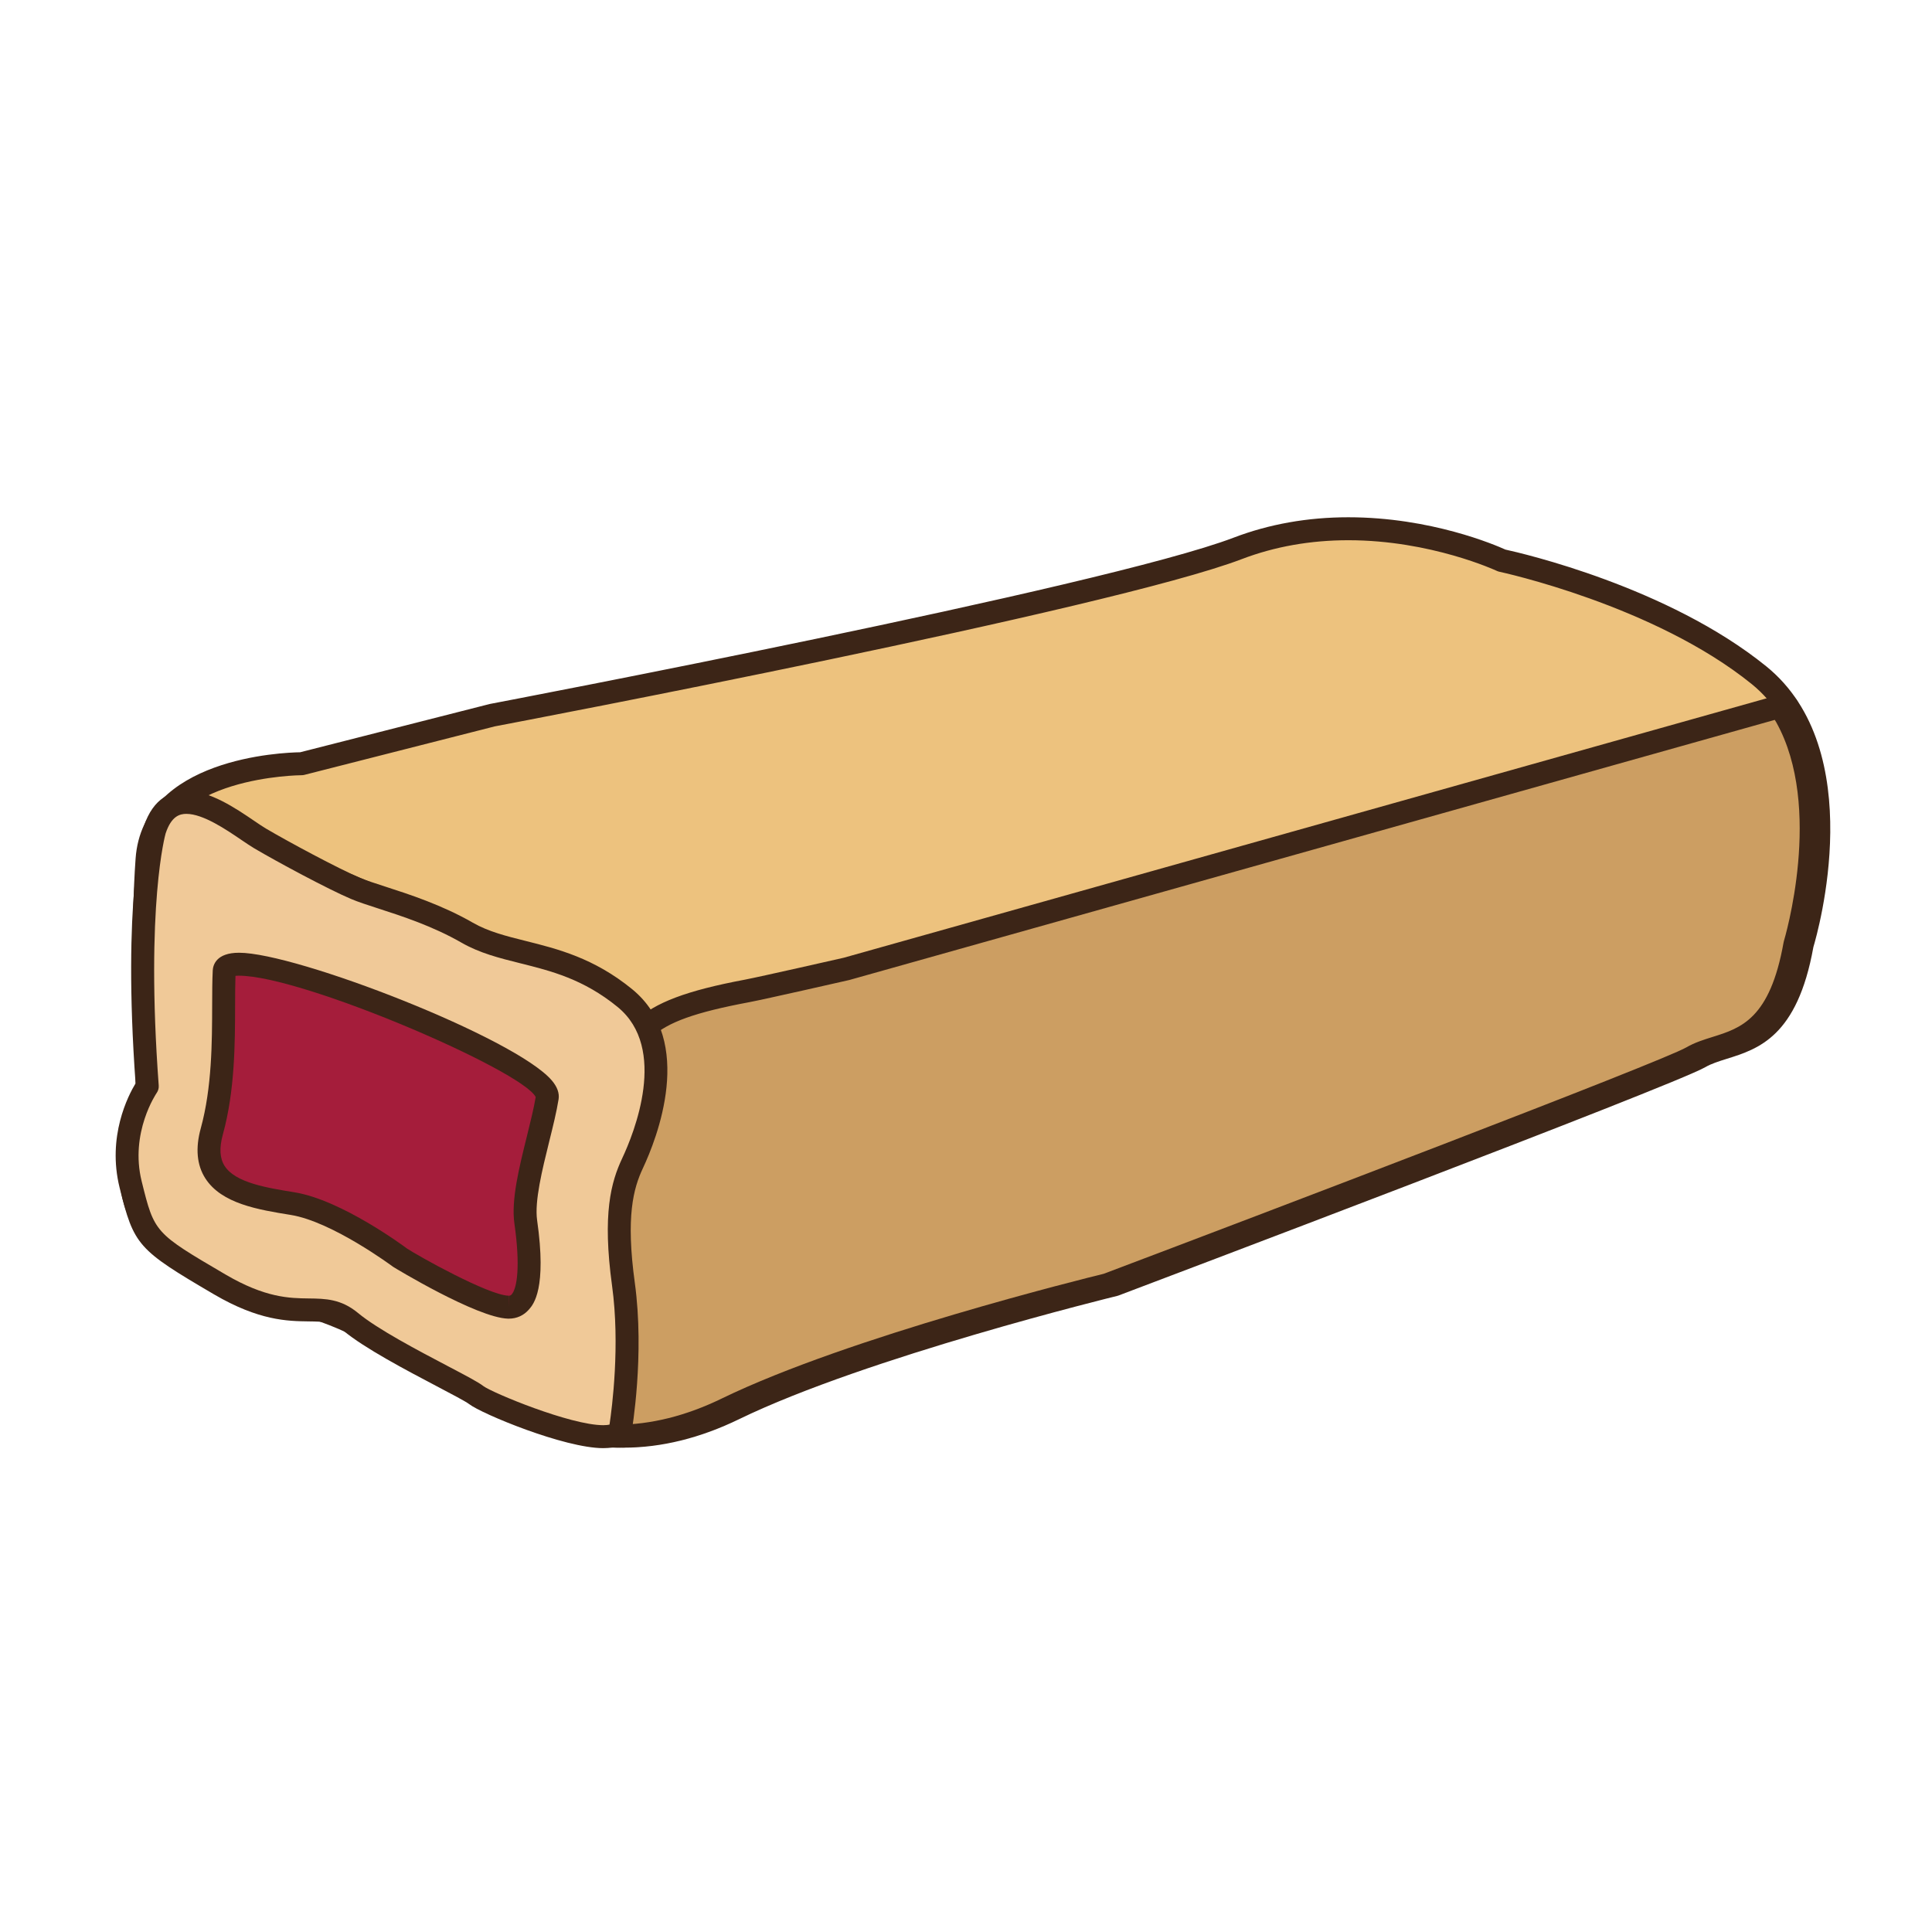
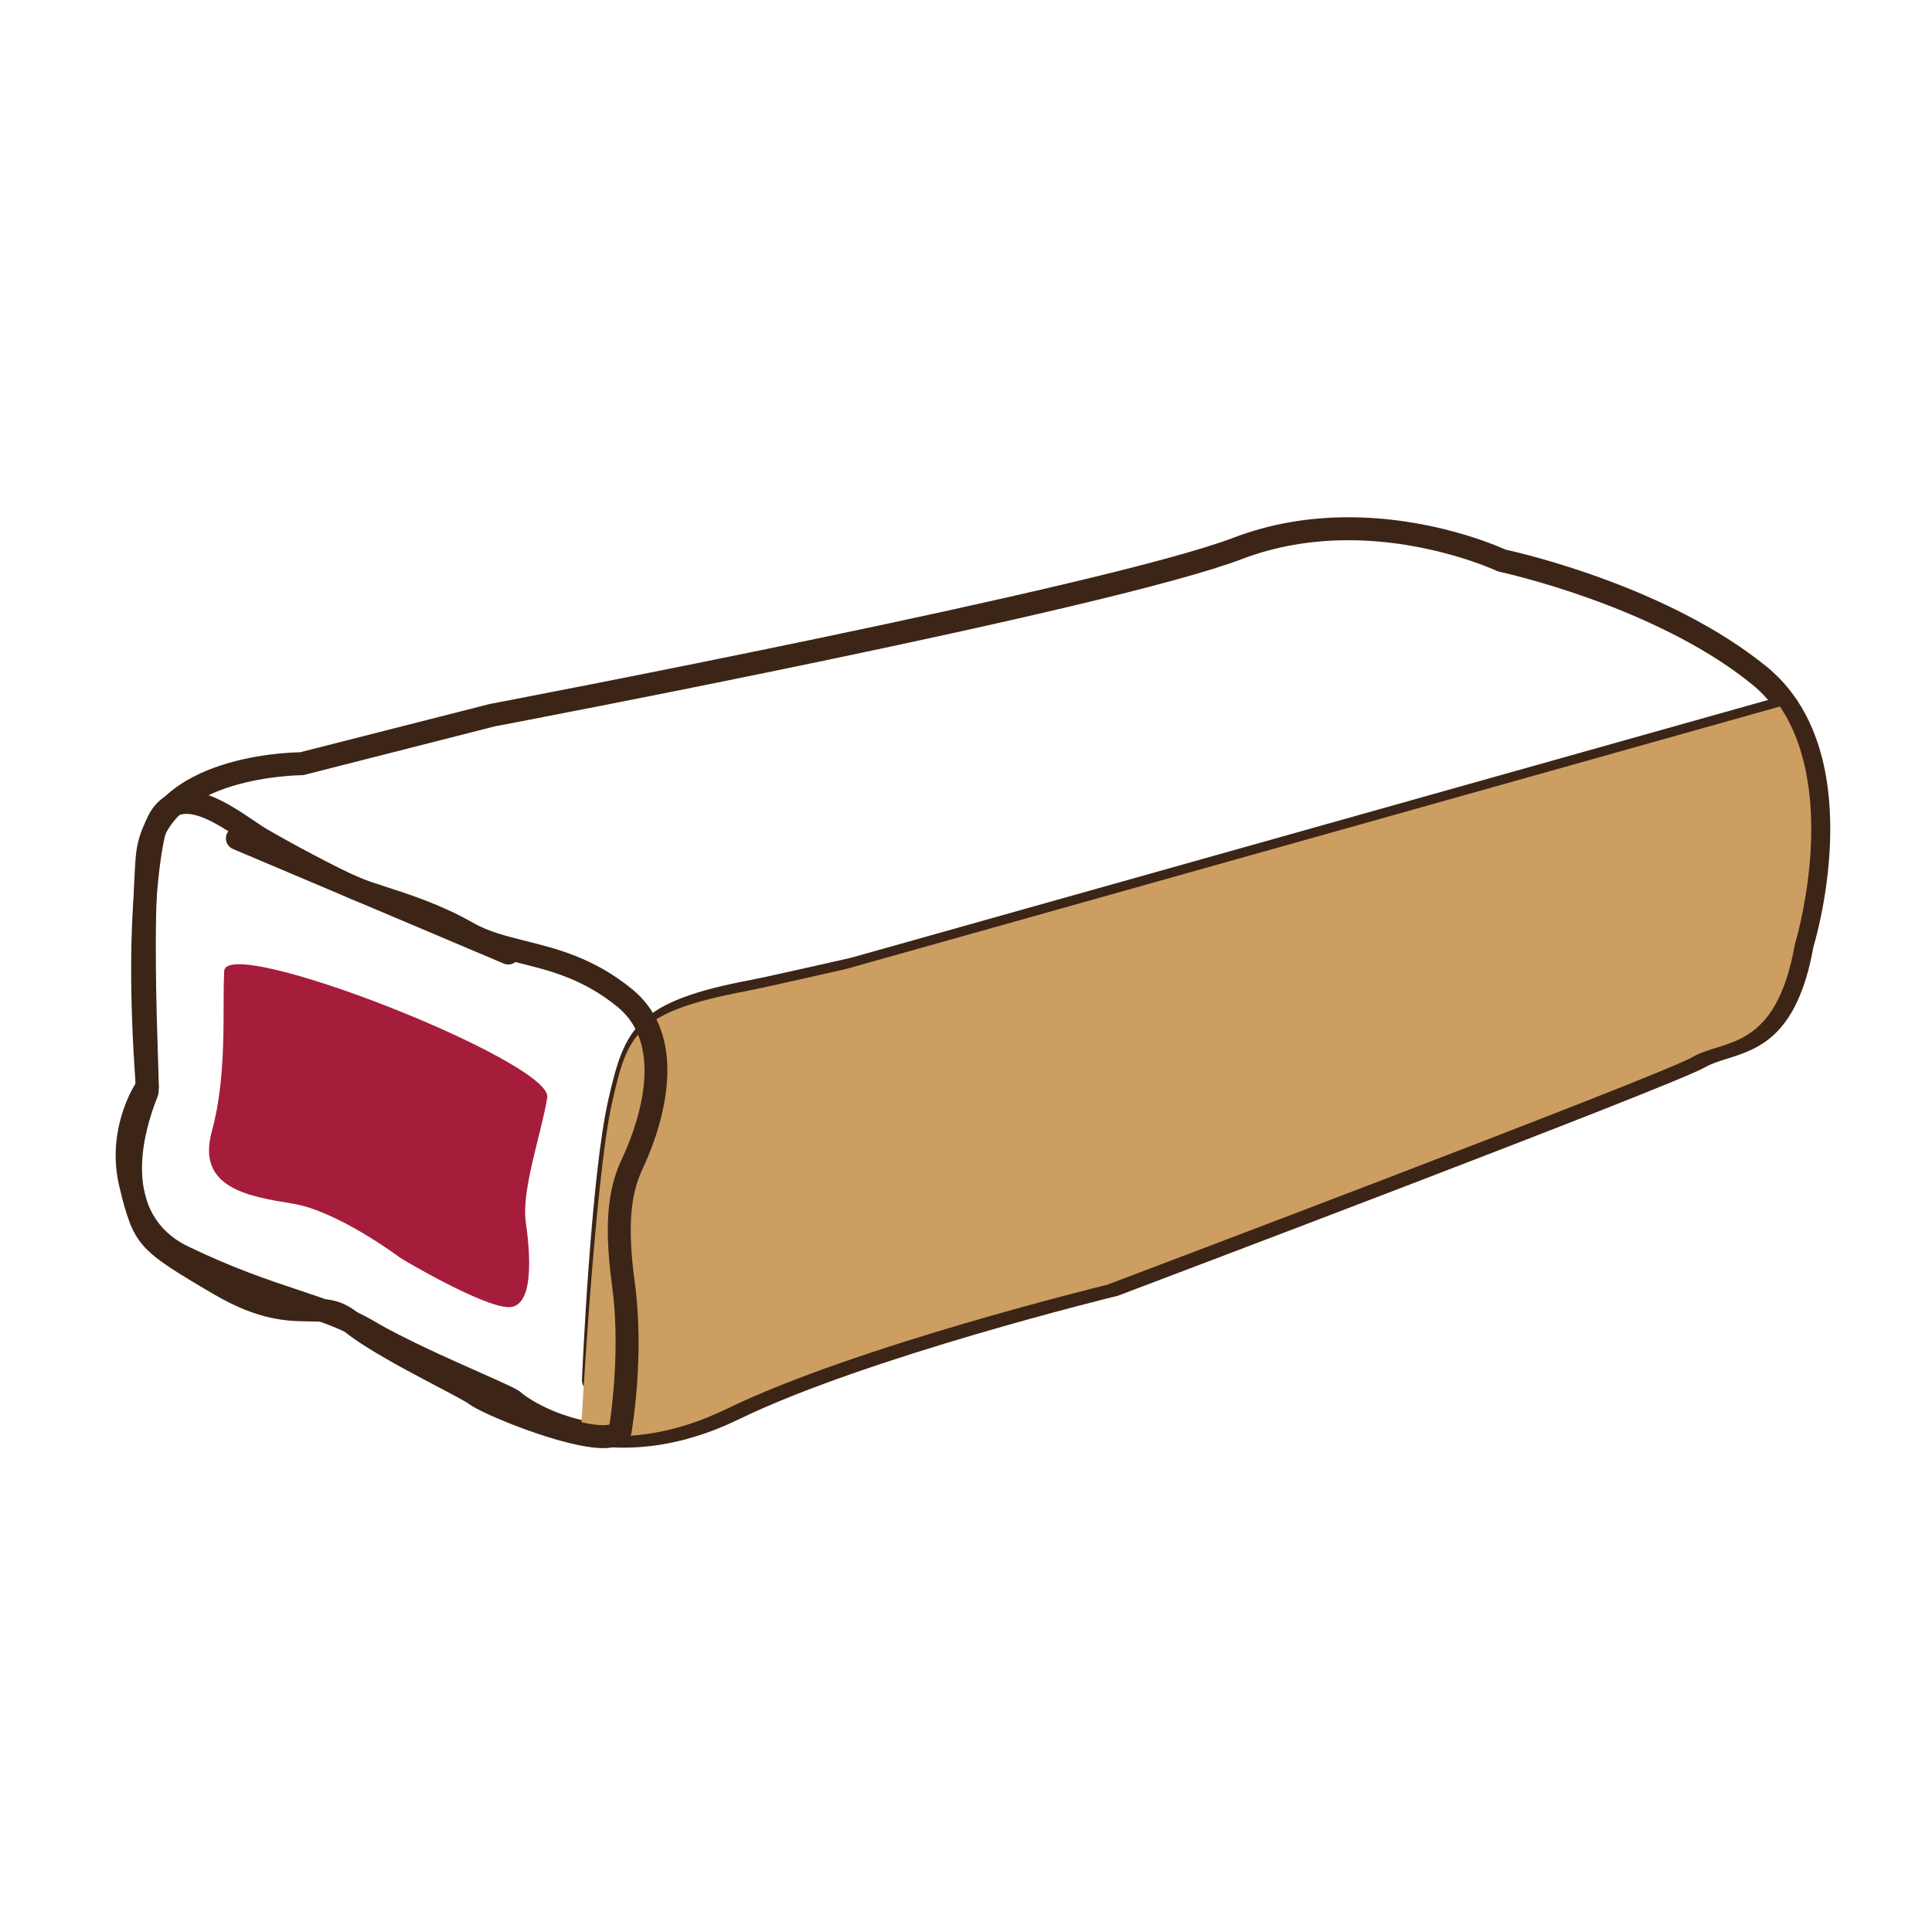
<svg xmlns="http://www.w3.org/2000/svg" version="1.1" id="Layer_1" x="0px" y="0px" width="500px" height="500px" viewBox="0 0 500 500" enable-background="new 0 0 500 500" xml:space="preserve">
  <g id="Layer_1_copy_77">
    <g>
-       <path fill="#EDC27E" d="M127.504,185.065l-49.444,12.59c0,0-38.203-0.004-40.003,24.718c-1.8,24.721,0.449,58.884,0,60.234    c-0.449,1.344-13.936,31.459,9.44,42.699c23.372,11.231,35.957,12.133,48.093,19.323c12.138,7.19,35.96,16.636,37.309,17.979    c1.347,1.349,23.371,18.382,57.085,1.996c33.709-16.379,98.438-32.104,98.438-32.104s143.312-54.168,151.422-58.893    c8.207-4.777,21.626-1.351,26.572-29.213c0,0,14.896-48.542-11.201-69.669c-26.106-21.128-66.561-29.666-66.561-29.666    s-34.161-16.181-68.32-3.146C286.171,154.95,127.504,185.065,127.504,185.065z" />
      <path fill="#3C2517" d="M161.451,374.654c-16.792,0-28.013-7.48-30.489-9.783c-0.951-0.586-5.133-2.447-9.177-4.248    c-8.522-3.795-20.189-8.982-27.708-13.434c-5.657-3.351-11.429-5.275-18.736-7.715c-7.577-2.521-17.002-5.666-29.131-11.492    c-15.43-7.418-19.573-24.631-11.084-46.029l0.021-0.049c0.031-1.09-0.086-4.609-0.204-8.318    c-0.388-11.906-1.11-34.057,0.152-51.427c1.897-26.061,38.164-27.407,42.578-27.473l49.096-12.5    c1.764-0.336,158.98-30.253,192.508-43.045c9.167-3.498,19.146-5.272,29.671-5.272c21.346,0,38.06,7.187,40.647,8.361    c4.229,0.924,42.085,9.636,67.483,30.191c26.804,21.694,13.368,68.864,12.227,72.67c-4.166,23.224-14.283,26.384-22.409,28.929    c-2.062,0.646-4.008,1.254-5.561,2.16c-8.229,4.793-146.006,56.877-151.867,59.1c-0.111,0.041-0.227,0.08-0.348,0.104    c-0.643,0.156-64.808,15.844-97.844,31.898C181.216,372.171,171.18,374.654,161.451,374.654z M348.947,139.81    c-9.797,0-19.068,1.641-27.555,4.88c-34.021,12.978-186.848,42.062-193.333,43.294L78.792,200.53    c-0.235,0.059-0.482,0.094-0.732,0.094c-0.352,0-35.465,0.293-37.041,21.964c-1.24,17.061-0.524,39.01-0.142,50.803    c0.282,8.639,0.282,9.303-0.003,10.155c-0.031,0.095-0.109,0.297-0.228,0.595c-3.463,8.733-9.602,29.957,8.138,38.485    c11.783,5.666,20.629,8.615,28.435,11.215c7.343,2.447,13.685,4.562,19.886,8.238c7.227,4.278,18.706,9.387,27.09,13.112    c8.267,3.679,9.96,4.478,10.801,5.32c0.07,0.062,9.785,8.201,26.456,8.201c8.826,0,17.984-2.277,27.232-6.777    c33.06-16.062,94.333-31.174,98.857-32.283c39.92-15.084,144.34-54.842,150.807-58.606c2.131-1.241,4.494-1.979,6.772-2.69    c7.3-2.287,14.851-4.646,18.372-24.477c0.02-0.117,0.046-0.24,0.082-0.353c0.146-0.467,13.99-46.881-10.231-66.49    c-25.229-20.418-64.903-28.984-65.308-29.068c-0.223-0.047-0.446-0.123-0.653-0.221    C387.214,147.669,370.305,139.81,348.947,139.81z" />
    </g>
    <g>
      <path fill="#3C2517" d="M153.575,360.184c-0.043,0-0.087,0-0.129,0c-1.639-0.068-2.907-1.455-2.837-3.099    c0.091-2.135,2.309-52.629,6.812-72.438c4.252-18.719,7.25-25.476,37.226-31.105c3.795-0.715,25.367-5.621,25.587-5.671    l241.505-67.89c1.589-0.438,3.221,0.478,3.662,2.058c0.446,1.58-0.474,3.219-2.055,3.662l-241.648,67.926    c-1.038,0.242-22.051,5.021-25.955,5.75c-27.671,5.199-28.794,10.16-32.531,26.584c-4.385,19.293-6.646,70.869-6.671,71.386    C156.47,358.941,155.156,360.184,153.575,360.184z" />
    </g>
    <g>
      <path fill="#CC9E62" d="M460.648,182.838l-241.659,67.926c0,0-21.803,4.963-25.693,5.698    c-29.049,5.457-30.914,11.397-34.881,28.843c-4.495,19.772-8.08,85.562-8.08,85.562l3.886,0.545    c9.108,0.916,20.574-0.351,33.86-6.806c33.713-16.379,98.438-32.104,98.438-32.104s143.314-54.168,151.425-58.893    c8.208-4.777,21.628-1.351,26.573-29.213c0,0,10.896-35.503-2.277-59L460.648,182.838z" />
-       <path fill="#3C2517" d="M159.546,374.654L159.546,374.654c-1.886,0-3.776-0.094-5.619-0.281l-4.01-0.572    c-1.526-0.213-2.629-1.557-2.547-3.098c0.145-2.701,3.65-66.268,8.149-86.057c4.257-18.72,7.249-25.476,37.227-31.105    c3.794-0.715,25.366-5.621,25.585-5.671l241.511-67.89c1.276-0.353,2.628,0.168,3.325,1.291l1.592,2.559    c13.361,23.821,3.581,58.152,2.653,61.262c-4.171,23.223-14.283,26.383-22.414,28.928c-2.058,0.646-4.006,1.254-5.559,2.16    c-8.231,4.793-146.012,56.877-151.873,59.101c-0.111,0.04-0.229,0.079-0.348,0.104c-0.642,0.156-64.803,15.845-97.84,31.898    C179.314,372.171,169.279,374.654,159.546,374.654z M153.453,368.309l1.187,0.17c1.529,0.149,3.221,0.235,4.906,0.235    c8.826,0,17.987-2.276,27.237-6.776c33.062-16.062,94.332-31.174,98.855-32.283c39.926-15.084,144.344-54.842,150.811-58.607    c2.133-1.242,4.496-1.979,6.771-2.691c7.306-2.287,14.854-4.645,18.373-24.476c0.021-0.117,0.053-0.24,0.085-0.353    c0.104-0.345,10.356-34.589-2.028-56.677l-0.346-0.548l-239.511,67.323c-1.036,0.242-22.05,5.02-25.954,5.75    c-27.668,5.199-28.799,10.16-32.531,26.584C157.433,303.001,154.19,355.716,153.453,368.309z" />
    </g>
    <g>
-       <line fill="none" x1="61.43" y1="216.977" x2="131.55" y2="246.645" />
      <path fill="#3C2517" d="M131.55,249.613c-0.388,0-0.779-0.073-1.159-0.237l-70.115-29.663c-1.511-0.643-2.219-2.38-1.581-3.894    c0.642-1.511,2.387-2.21,3.893-1.577l70.12,29.665c1.51,0.641,2.218,2.385,1.577,3.891    C133.806,248.933,132.703,249.613,131.55,249.613z" />
    </g>
    <g>
-       <path fill="#F0C998" d="M40.045,214.768c0,0-5.485,18.173-1.925,66.384c0,0-7.846,11.127-4.339,25.283    c3.508,14.157,3.508,14.5,23.062,25.957c19.554,11.463,25.669,2.864,33.903,9.688c8.235,6.83,29.476,16.611,32.508,18.967    c3.032,2.361,33.528,15.039,37.241,9.27c0,0,3.389-19.457,0.853-37.924c-2.539-18.455-0.113-26.092,2.359-31.352    c2.473-5.254,13.376-30.211-2.019-42.762c-15.399-12.55-29.671-10.5-40.794-16.905c-11.126-6.403-23.31-9.1-28.891-11.463    c-5.584-2.358-18.64-9.35-24.711-12.935C61.226,213.395,45.154,199.282,40.045,214.768z" />
      <path fill="#3C2517" d="M156.127,374.779h-0.005c-10.105,0-31.509-8.914-34.69-11.387c-0.872-0.681-4.659-2.666-8.321-4.593    c-7.898-4.153-18.72-9.836-24.26-14.428c-2.786-2.315-5.13-2.349-9.007-2.396c-5.407-0.072-12.809-0.166-24.503-7.02    c-19.764-11.59-20.677-12.623-24.389-27.596c-3.273-13.223,2.218-23.828,4.131-26.98c-3.412-47.47,1.887-65.717,2.117-66.472    c2.52-7.633,7.386-9.222,11.028-9.222c6.146,0,12.734,4.476,17.551,7.747c1.166,0.793,2.194,1.494,3.023,1.983    c5.755,3.399,18.808,10.41,24.354,12.758c1.604,0.677,3.905,1.423,6.572,2.285c6.193,2.003,14.68,4.749,22.646,9.338    c4.005,2.305,8.697,3.478,13.665,4.719c8.274,2.069,17.652,4.413,27.523,12.456c16.513,13.465,6.341,38.869,2.833,46.334    c-2.484,5.285-4.461,12.539-2.104,29.684c2.565,18.703-0.729,38.021-0.868,38.835c-0.067,0.393-0.216,0.768-0.432,1.098    C161.772,373.816,159.463,374.779,156.127,374.779z M48.229,210.627c-1.718,0-3.885,0.577-5.367,5.071    c-0.027,0.098-5.238,18.396-1.784,65.239c0.051,0.684-0.138,1.364-0.537,1.928c-0.062,0.09-6.997,10.262-3.876,22.857    c3.306,13.338,3.306,13.338,21.682,24.11c10.342,6.063,16.569,6.144,21.576,6.205c4.276,0.055,8.318,0.108,12.724,3.754    c5.062,4.205,15.562,9.719,23.23,13.75c5.2,2.729,7.97,4.201,9.202,5.164c2.273,1.713,22.464,10.125,31.044,10.131h0.005    c0.801,0,1.314-0.078,1.618-0.155c0.649-4.351,2.762-20.593,0.662-35.884c-2.566-18.674-0.258-26.905,2.613-33.021    c3.047-6.479,11.968-28.457-1.209-39.193c-8.842-7.211-17.167-9.291-25.215-11.302c-5.379-1.343-10.462-2.613-15.183-5.333    c-7.427-4.275-15.572-6.913-21.515-8.833c-2.798-0.908-5.215-1.687-7.055-2.47c-5.855-2.477-19.037-9.549-25.062-13.109    c-0.914-0.543-2.052-1.312-3.345-2.188C58.502,214.673,52.548,210.627,48.229,210.627z" />
    </g>
    <g>
      <path fill="#A51D3B" d="M58.021,251.32c0.51-9.778,85.054,23.516,83.609,32.699c-1.45,9.182-6.747,23.934-5.562,32.194    c1.178,8.259,2.261,22.248-4.518,22.078c-6.777-0.164-27.34-12.303-28.013-12.808c-0.678-0.504-16.354-12.143-27.816-13.989    c-11.463-1.861-24.944-4.047-20.899-18.713C58.862,278.119,57.521,261.096,58.021,251.32z" />
-       <path fill="#3C2517" d="M131.671,341.266c-0.024,0-0.173,0-0.196,0c-8.032-0.203-29.545-13.271-29.723-13.406    c-0.156-0.111-15.718-11.689-26.5-13.435c-8.393-1.356-17.899-2.896-22.106-9.457c-2.213-3.444-2.607-7.809-1.184-12.971    c2.894-10.515,2.923-22.353,2.945-31.863c0.008-3.282,0.02-6.381,0.151-8.97c0.071-1.382,0.877-4.594,6.809-4.594    c14.882,0,71.521,22.021,80.929,33.036c1.421,1.658,2.012,3.303,1.766,4.879c-0.51,3.213-1.44,6.969-2.426,10.942    c-1.793,7.244-3.83,15.453-3.131,20.363c2.536,17.752-0.938,21.75-2.08,23.071C135.562,340.436,133.747,341.266,131.671,341.266z     M60.94,252.552c-0.082,2.203-0.087,4.73-0.095,7.595c-0.021,9.871-0.051,22.151-3.162,33.426    c-0.973,3.521-0.82,6.197,0.459,8.188c2.773,4.326,10.896,5.642,18.051,6.8c12.215,1.977,28.435,14.032,29.119,14.545    c2.763,1.838,21.041,12.09,26.311,12.221l0.048,2.967v-2.967c0.348,0,0.534-0.086,0.771-0.359    c1.369-1.58,2.269-7.227,0.685-18.336c-0.865-6.053,1.226-14.482,3.251-22.637c0.915-3.691,1.78-7.193,2.261-10.09    c-3.485-6.855-60.304-31.396-76.771-31.396C61.48,252.507,61.174,252.525,60.94,252.552z" />
    </g>
  </g>
</svg>